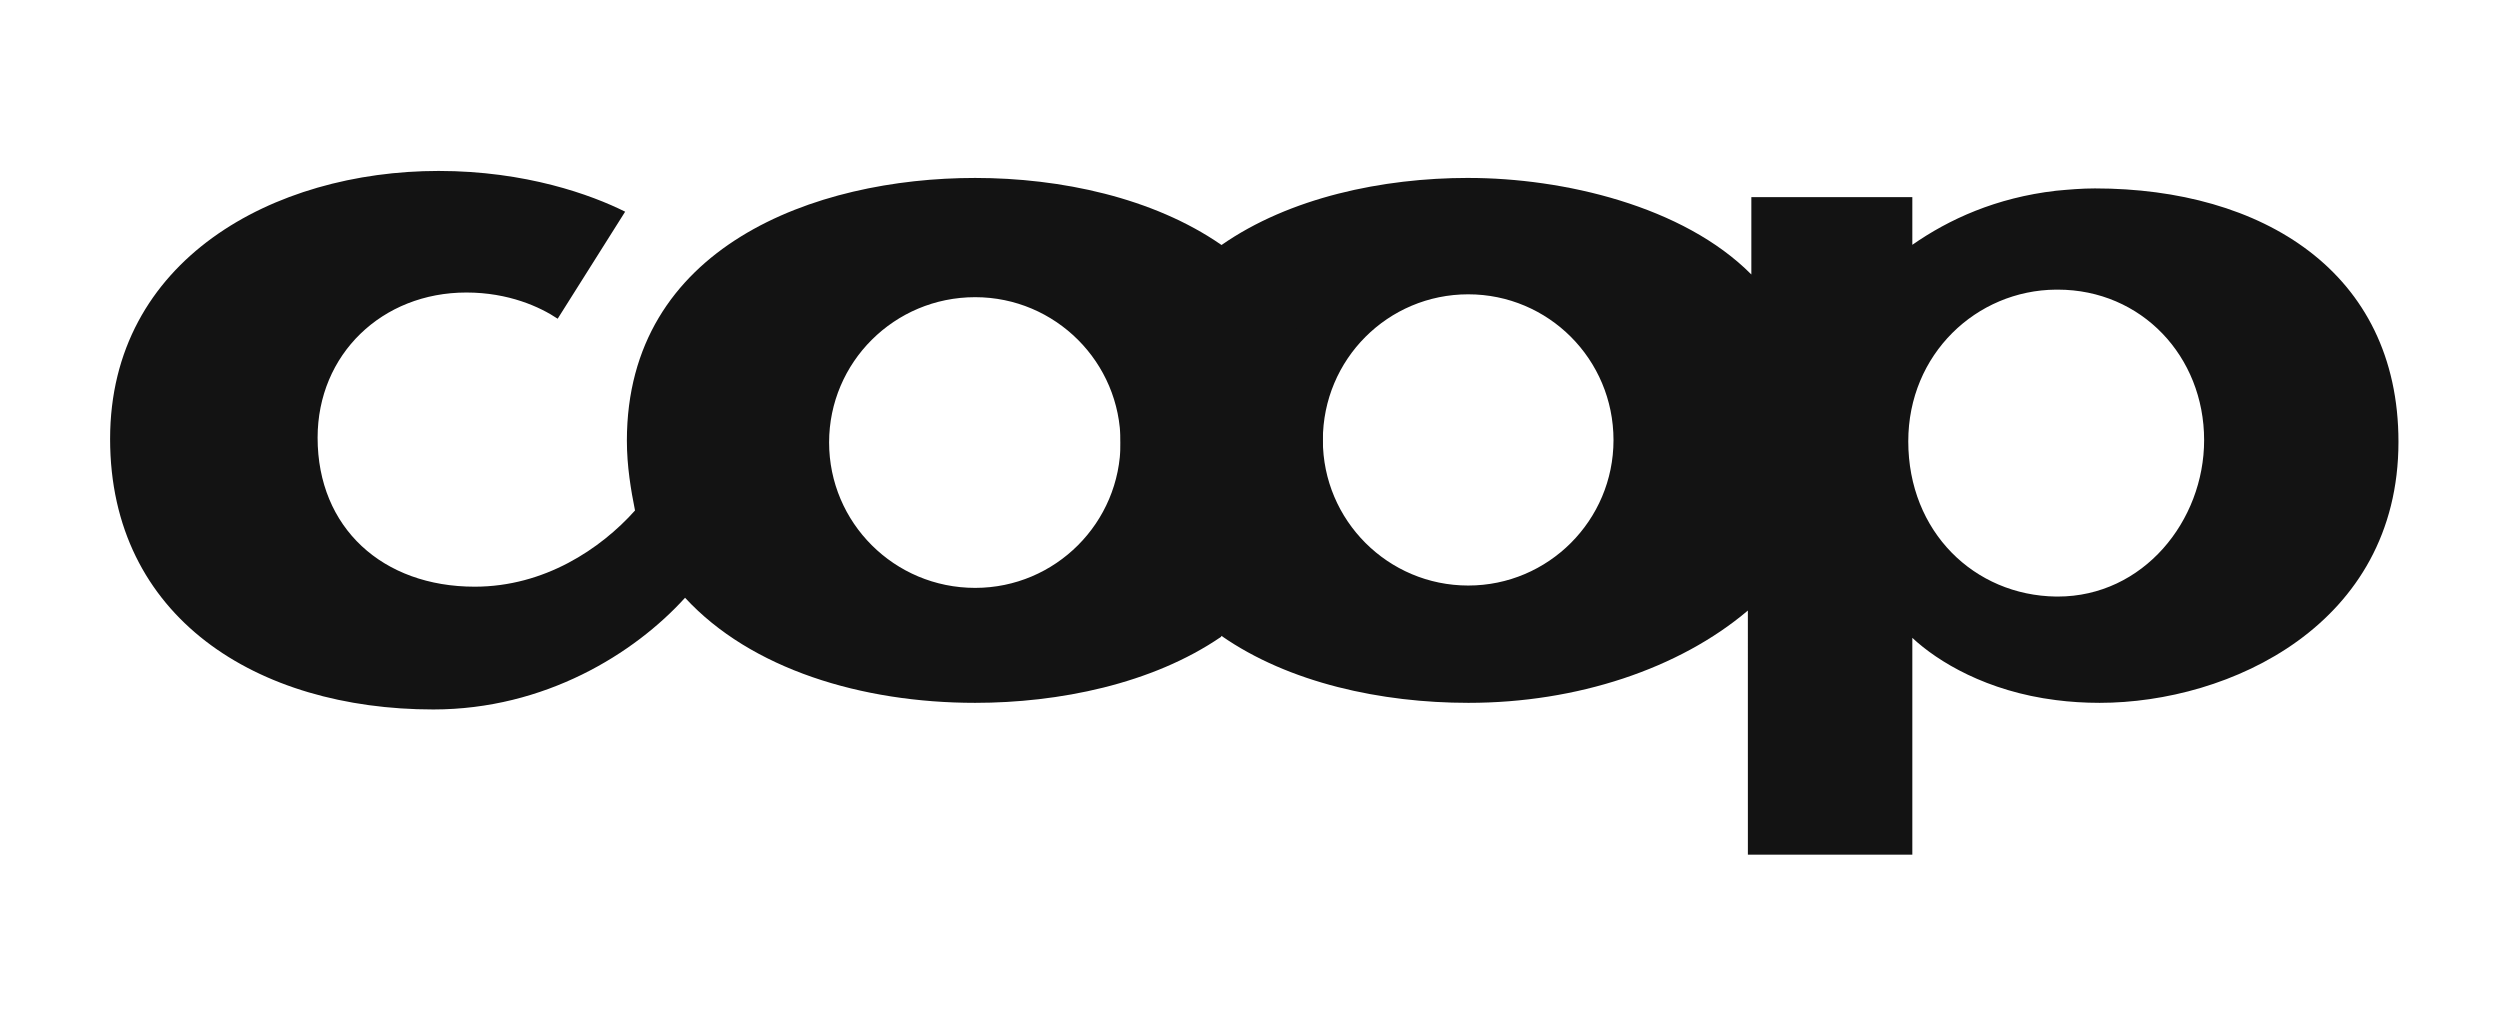
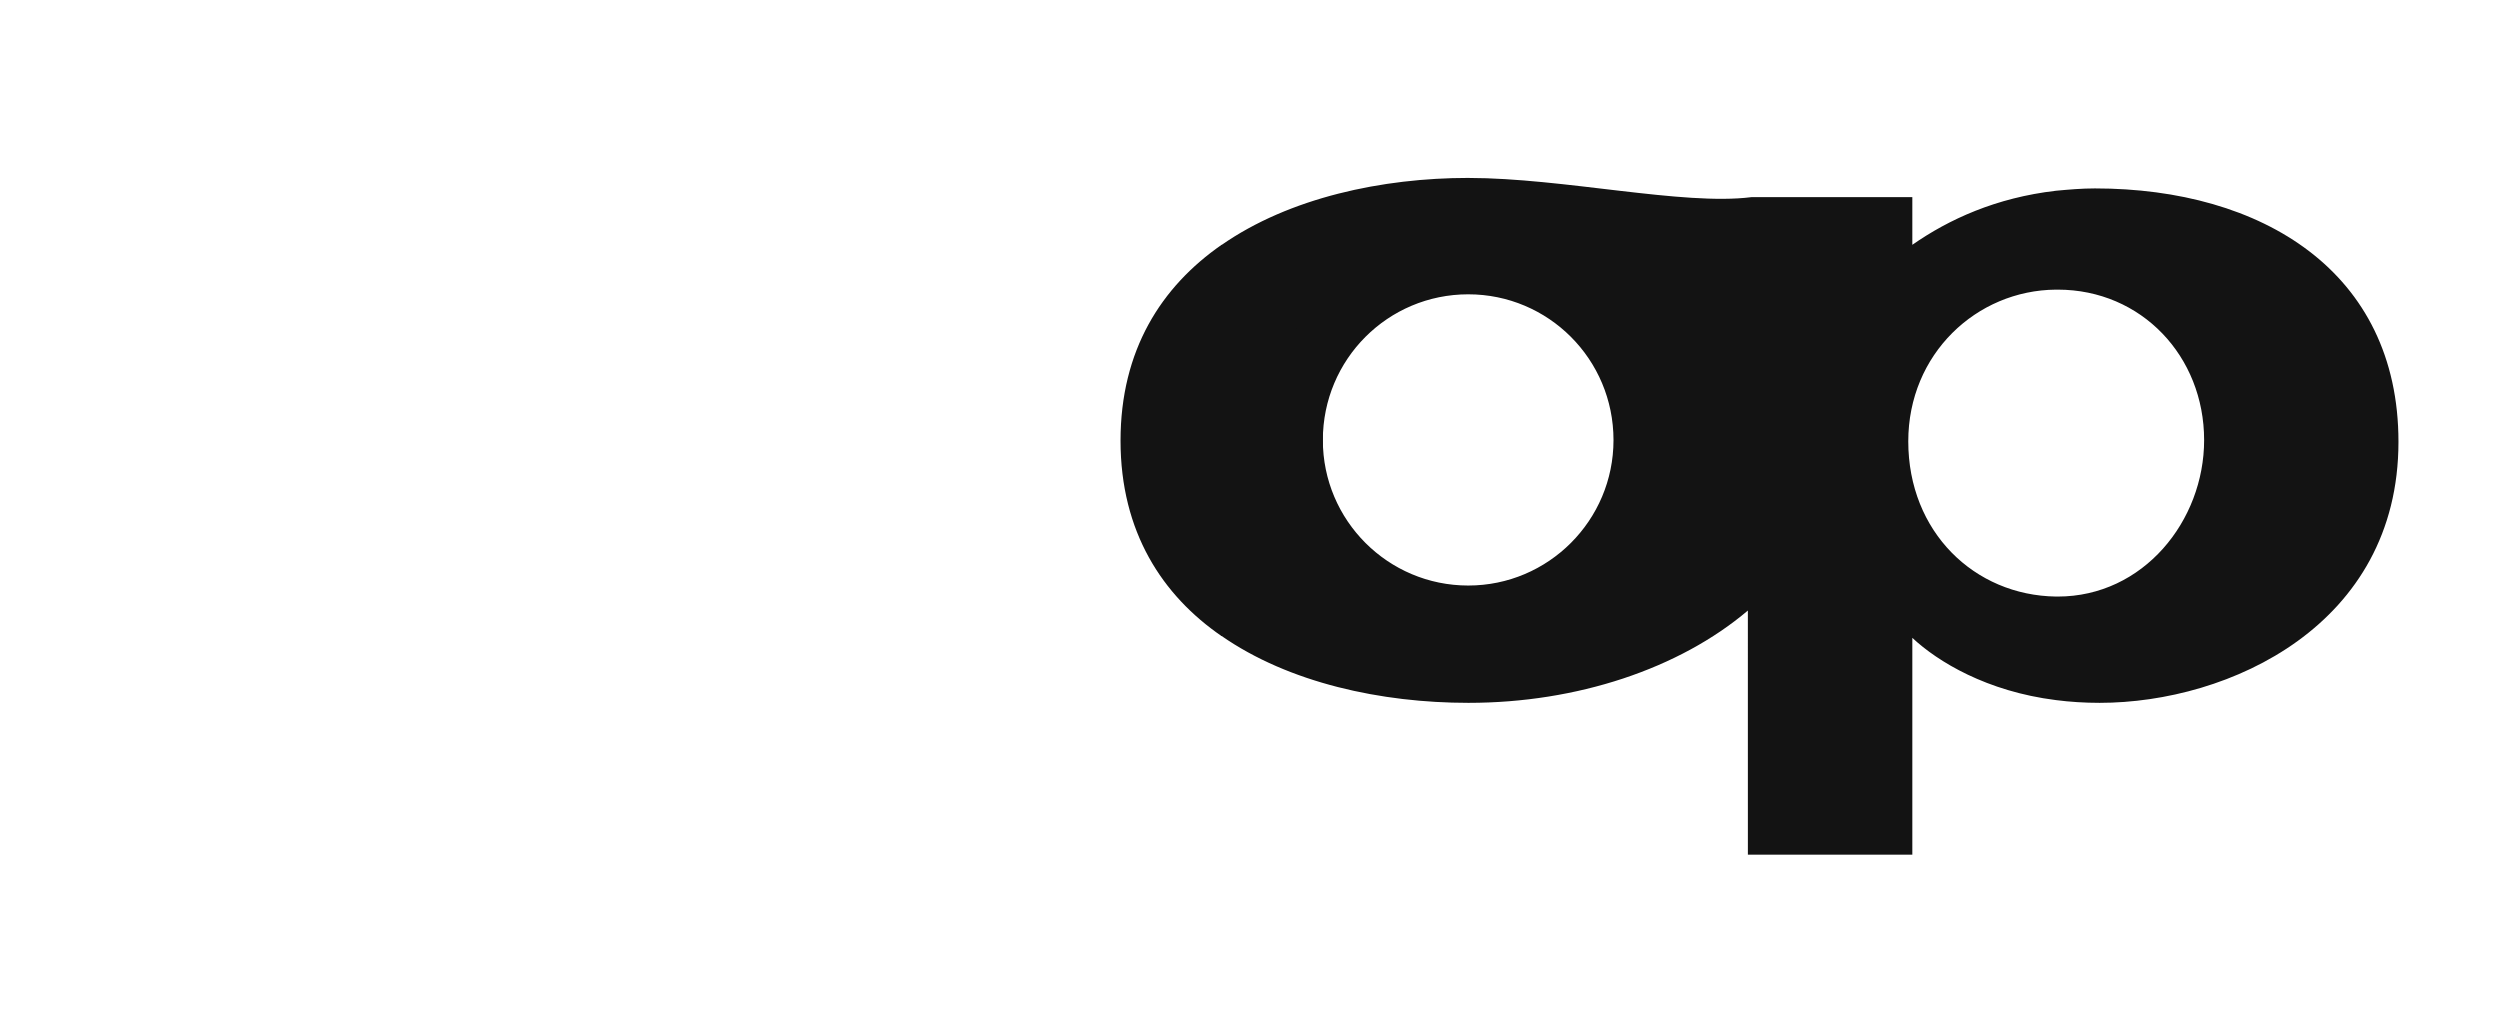
<svg xmlns="http://www.w3.org/2000/svg" width="117" height="48" viewBox="0 0 117 48" fill="none">
-   <path fill-rule="evenodd" clip-rule="evenodd" d="M45.637 27.513C41.853 27.513 38.802 24.462 38.802 20.706C38.803 16.958 41.853 13.908 45.637 13.908C49.394 13.908 52.442 16.958 52.442 20.706C52.442 24.462 49.394 27.513 45.637 27.513ZM57.154 11.457C53.968 9.252 49.638 8.328 45.637 8.328C38.131 8.327 29.338 11.541 29.338 20.624C29.338 21.821 29.528 22.938 29.719 23.891C28.113 25.686 25.481 27.457 22.215 27.457C17.913 27.457 14.864 24.709 14.864 20.487C14.864 16.578 17.884 13.69 21.824 13.69C23.811 13.689 25.282 14.37 26.099 14.916L29.257 9.907C27.677 9.118 24.61 8 20.526 8C12.794 8 5.153 12.166 5.153 20.543C5.154 28.899 12.033 33.203 20.282 33.203C25.5 33.202 29.691 30.589 32.061 27.975C35.137 31.313 40.329 32.893 45.637 32.893C49.522 32.893 53.913 32.022 57.153 29.799L57.154 11.457Z" fill="#131313" />
-   <path fill-rule="evenodd" clip-rule="evenodd" d="M96.302 27.919H96.221C92.409 27.866 89.307 24.899 89.307 20.653C89.307 16.578 92.492 13.582 96.22 13.555H96.302C100.223 13.555 103.153 16.677 103.153 20.597C103.153 24.381 100.304 27.919 96.302 27.919M68.714 27.403C64.957 27.403 61.909 24.353 61.909 20.597C61.909 16.812 64.957 13.774 68.714 13.774C72.464 13.774 75.512 16.812 75.512 20.597C75.512 24.353 72.463 27.403 68.714 27.403ZM98.044 8.818C97.419 8.818 96.82 8.871 96.22 8.927C93.417 9.252 91.211 10.261 89.497 11.457V9.227H81.963V12.846C78.778 9.633 73.144 8.328 68.733 8.328L68.714 8.327C64.713 8.327 60.348 9.243 57.153 11.476L57.154 29.752C60.33 31.968 64.667 32.893 68.714 32.893H68.733C73.797 32.893 78.588 31.297 81.8 28.574L81.801 40H89.497V29.852C90.694 30.969 92.982 32.359 96.22 32.765C96.873 32.849 97.554 32.893 98.262 32.893C104.324 32.893 112.248 29.255 112.248 20.678C112.248 12.711 105.85 8.818 98.044 8.818Z" fill="#131313" />
+   <path fill-rule="evenodd" clip-rule="evenodd" d="M96.302 27.919H96.221C92.409 27.866 89.307 24.899 89.307 20.653C89.307 16.578 92.492 13.582 96.22 13.555H96.302C100.223 13.555 103.153 16.677 103.153 20.597C103.153 24.381 100.304 27.919 96.302 27.919M68.714 27.403C64.957 27.403 61.909 24.353 61.909 20.597C61.909 16.812 64.957 13.774 68.714 13.774C72.464 13.774 75.512 16.812 75.512 20.597C75.512 24.353 72.463 27.403 68.714 27.403ZM98.044 8.818C97.419 8.818 96.82 8.871 96.22 8.927C93.417 9.252 91.211 10.261 89.497 11.457V9.227H81.963C78.778 9.633 73.144 8.328 68.733 8.328L68.714 8.327C64.713 8.327 60.348 9.243 57.153 11.476L57.154 29.752C60.33 31.968 64.667 32.893 68.714 32.893H68.733C73.797 32.893 78.588 31.297 81.8 28.574L81.801 40H89.497V29.852C90.694 30.969 92.982 32.359 96.22 32.765C96.873 32.849 97.554 32.893 98.262 32.893C104.324 32.893 112.248 29.255 112.248 20.678C112.248 12.711 105.85 8.818 98.044 8.818Z" fill="#131313" />
  <path fill-rule="evenodd" clip-rule="evenodd" d="M57.172 29.771C54.403 27.866 52.441 24.899 52.441 20.624C52.441 16.387 54.349 13.418 57.171 11.457C59.976 13.418 61.909 16.387 61.909 20.624C61.909 24.899 59.976 27.838 57.172 29.771Z" fill="#131313" />
</svg>